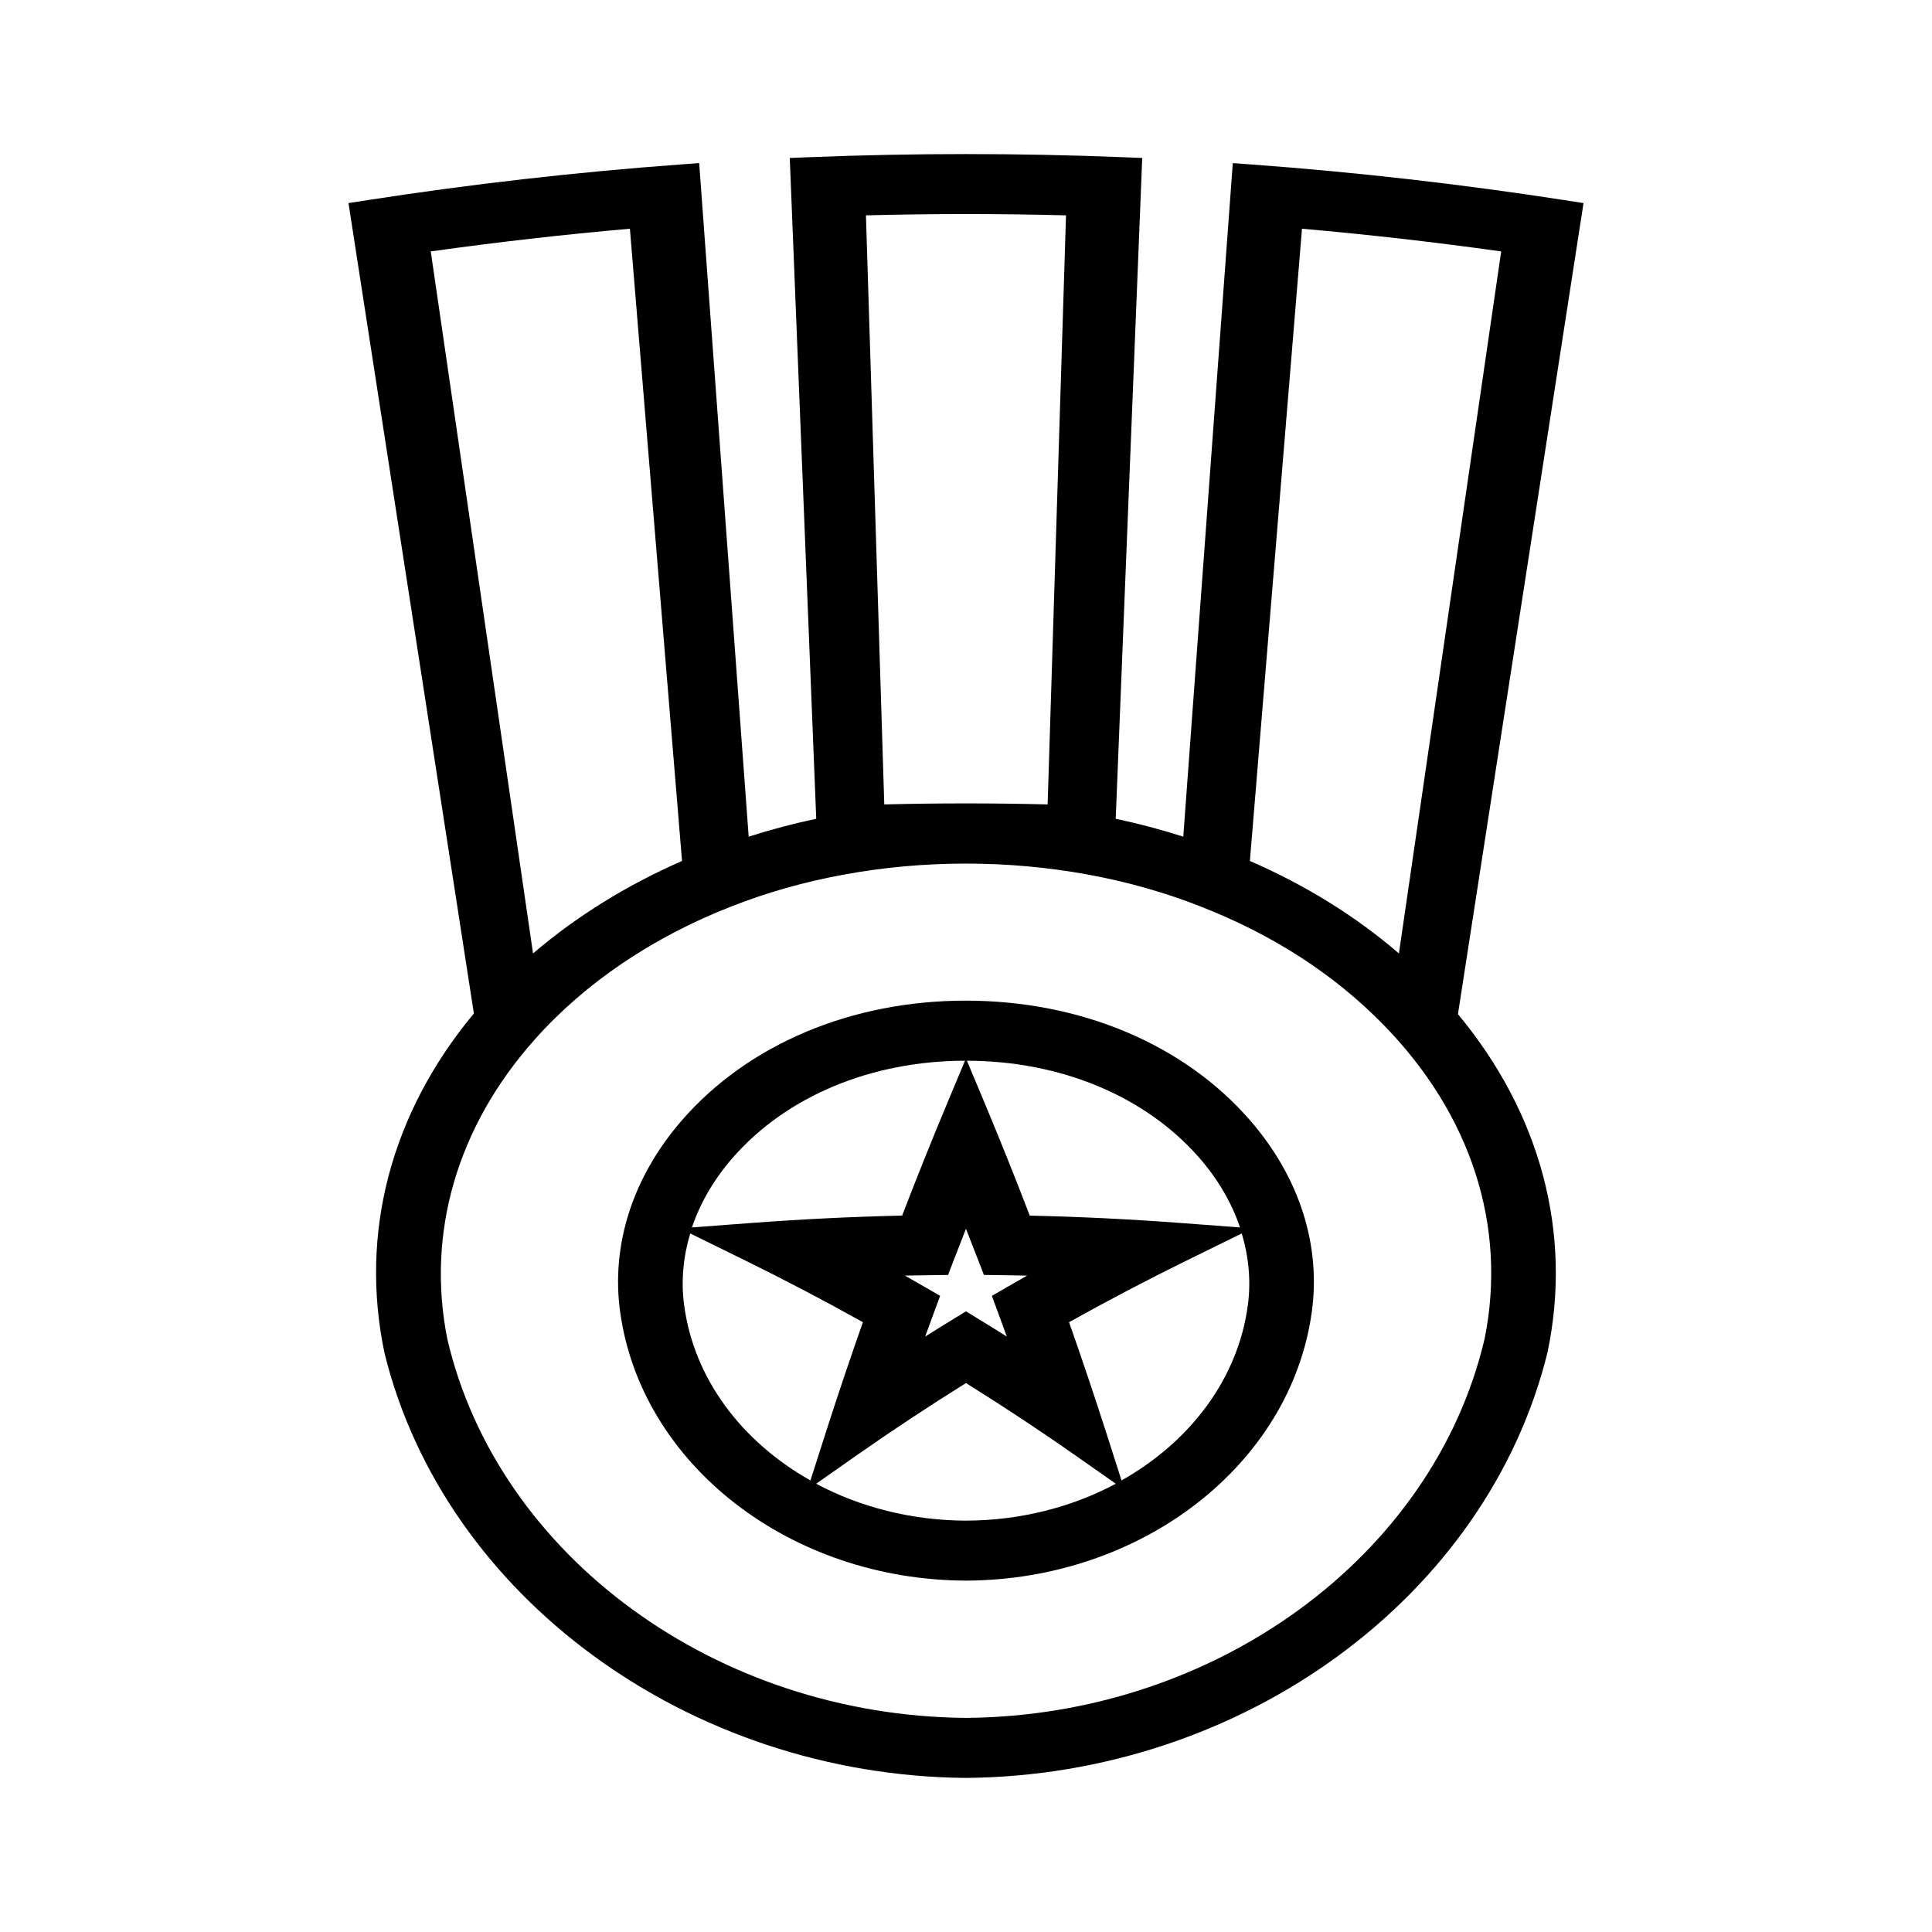
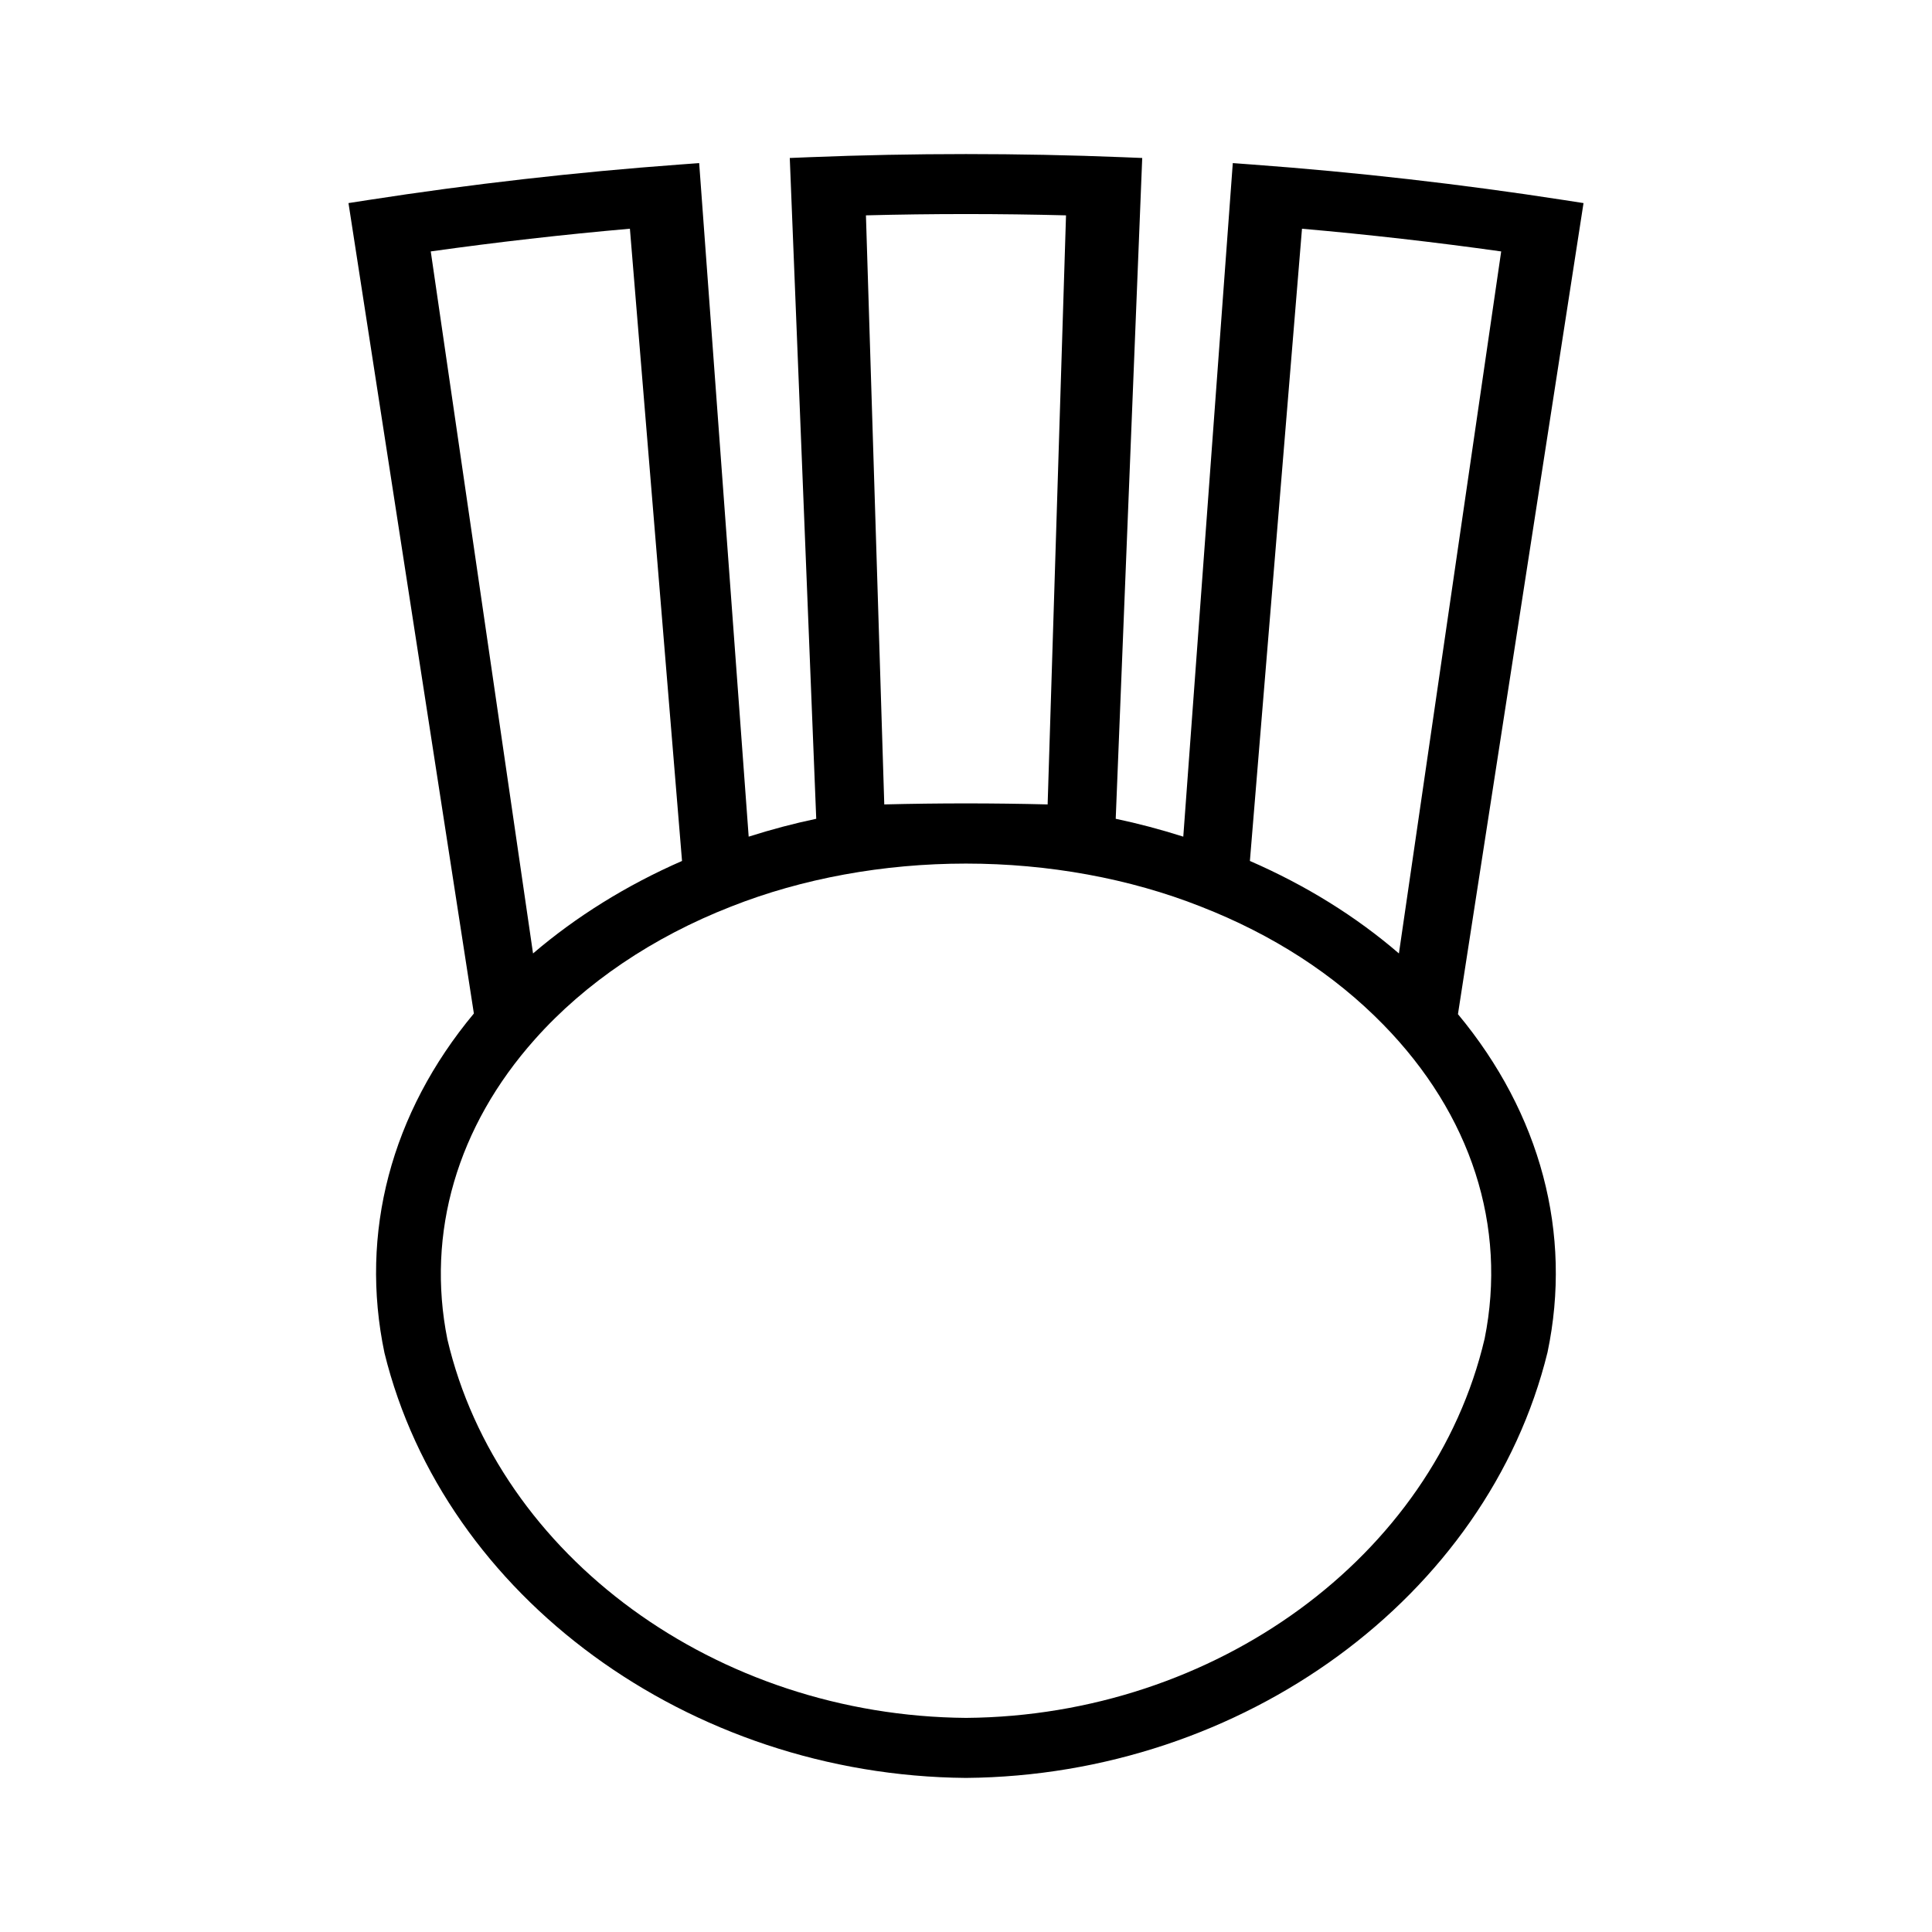
<svg xmlns="http://www.w3.org/2000/svg" fill="#000000" width="800px" height="800px" version="1.1" viewBox="144 144 512 512">
  <g>
-     <path d="m399.92 409.18c-30.297 0-57.727 11.578-75.246 31.754-13.035 15.02-18.828 33.109-16.301 50.926 5.664 40.332 45.039 70.859 91.598 71.02h0.035c46.566-0.164 85.945-30.695 91.605-71.012 2.531-17.82-3.258-35.918-16.297-50.934-17.512-20.18-44.945-31.754-75.395-31.754zm61.785 41.516c5.031 5.742 8.703 12.039 10.914 18.59l-16.023-1.203c-13.203-0.988-26.539-1.645-39.695-1.93-3.871-10.109-7.934-20.215-12.066-30.098l-4.594-10.953c24.82 0.043 47.219 9.363 61.465 25.594zm-61.711 18.949c1.176 2.965 2.332 5.934 3.469 8.906l1.281 3.32 3.559 0.043c2.625 0.031 5.258 0.074 7.894 0.133-1.848 1.043-3.688 2.094-5.516 3.16l-3.824 2.215 1.527 4.144c0.82 2.211 1.633 4.426 2.43 6.641-2.688-1.691-5.379-3.371-8.086-5.016l-2.734-1.668-2.734 1.668c-2.707 1.648-5.398 3.328-8.078 5.012 0.805-2.215 1.617-4.426 2.43-6.641l1.531-4.144-3.824-2.215c-1.828-1.055-3.656-2.109-5.504-3.16 2.617-0.059 5.246-0.102 7.871-0.125l3.562-0.043 1.273-3.32c1.148-2.973 2.305-5.938 3.473-8.91zm-61.711-18.945c14.25-16.238 36.637-25.551 61.453-25.602l-4.586 10.957c-4.152 9.926-8.203 20.027-12.074 30.086-13.184 0.301-26.512 0.949-39.684 1.938l-16.023 1.203c2.215-6.543 5.875-12.84 10.914-18.582zm-13 39.012c-0.824-6.309-0.215-12.664 1.637-18.836l14.547 7.152c10.527 5.176 21.008 10.668 31.211 16.367-3.441 9.773-6.781 19.699-9.945 29.578l-3.957 12.355c-18.156-10.223-30.941-26.949-33.492-46.617zm74.727 57.273c-14.535-0.047-28.156-3.609-39.719-9.781l10.453-7.332c9.5-6.664 19.324-13.16 29.246-19.344 9.918 6.176 19.75 12.676 29.246 19.344l10.465 7.332c-11.555 6.168-25.176 9.734-39.691 9.781zm74.703-57.27c-2.551 19.664-15.344 36.398-33.5 46.613l-3.953-12.355c-3.148-9.82-6.488-19.754-9.949-29.578 10.207-5.695 20.684-11.195 31.211-16.367l14.555-7.152c1.84 6.172 2.461 12.531 1.637 18.84z" />
    <path d="m563.65 197.82-5.184-0.805c-27.242-4.219-55.008-7.383-82.535-9.406l-5.227-0.387-13.121 178.5c-6.023-1.914-12.012-3.5-17.906-4.734l7.023-175.12-5.246-0.211c-27.5-1.102-55.418-1.102-82.914 0l-5.242 0.211 7.012 175.12c-5.879 1.234-11.871 2.816-17.902 4.734l-13.121-178.5-5.231 0.387c-27.504 2.019-55.273 5.184-82.52 9.406l-5.184 0.805 33.23 214.77c-21.945 26.355-30.363 58.152-23.691 89.957 15.887 64.629 80.672 111.99 154.05 112.62h0.09c73.371-0.625 138.16-47.988 154.08-112.79 6.621-31.516-1.816-63.242-23.738-89.613zm-74.609 6.797c17.617 1.543 35.328 3.562 52.789 6.016l-27.102 186.04c-11.449-9.859-24.691-18.07-39.492-24.512zm-62.535-3.547-4.871 156.11c-7.207-0.18-14.465-0.273-21.645-0.273-7.18 0-14.438 0.094-21.648 0.273l-4.859-156.11c17.648-0.457 35.371-0.457 53.023 0zm-168.35 9.559c17.461-2.449 35.168-4.473 52.777-6.016l13.812 167.55c-14.625 6.383-28.07 14.742-39.484 24.512zm279.28 288.16c-13.539 57.695-71.363 99.953-137.41 100.47-66.137-0.52-123.96-42.77-137.46-100.3-5.656-28.199 2.586-56.453 23.219-79.57 13.273-14.914 31.246-27.062 51.988-35.152 18.824-7.441 40.34-11.379 62.211-11.379 21.867 0 43.391 3.938 62.227 11.387 19.055 7.43 35.328 17.953 48.352 31.262 23.344 23.848 32.875 53.48 26.875 83.281z" />
  </g>
</svg>